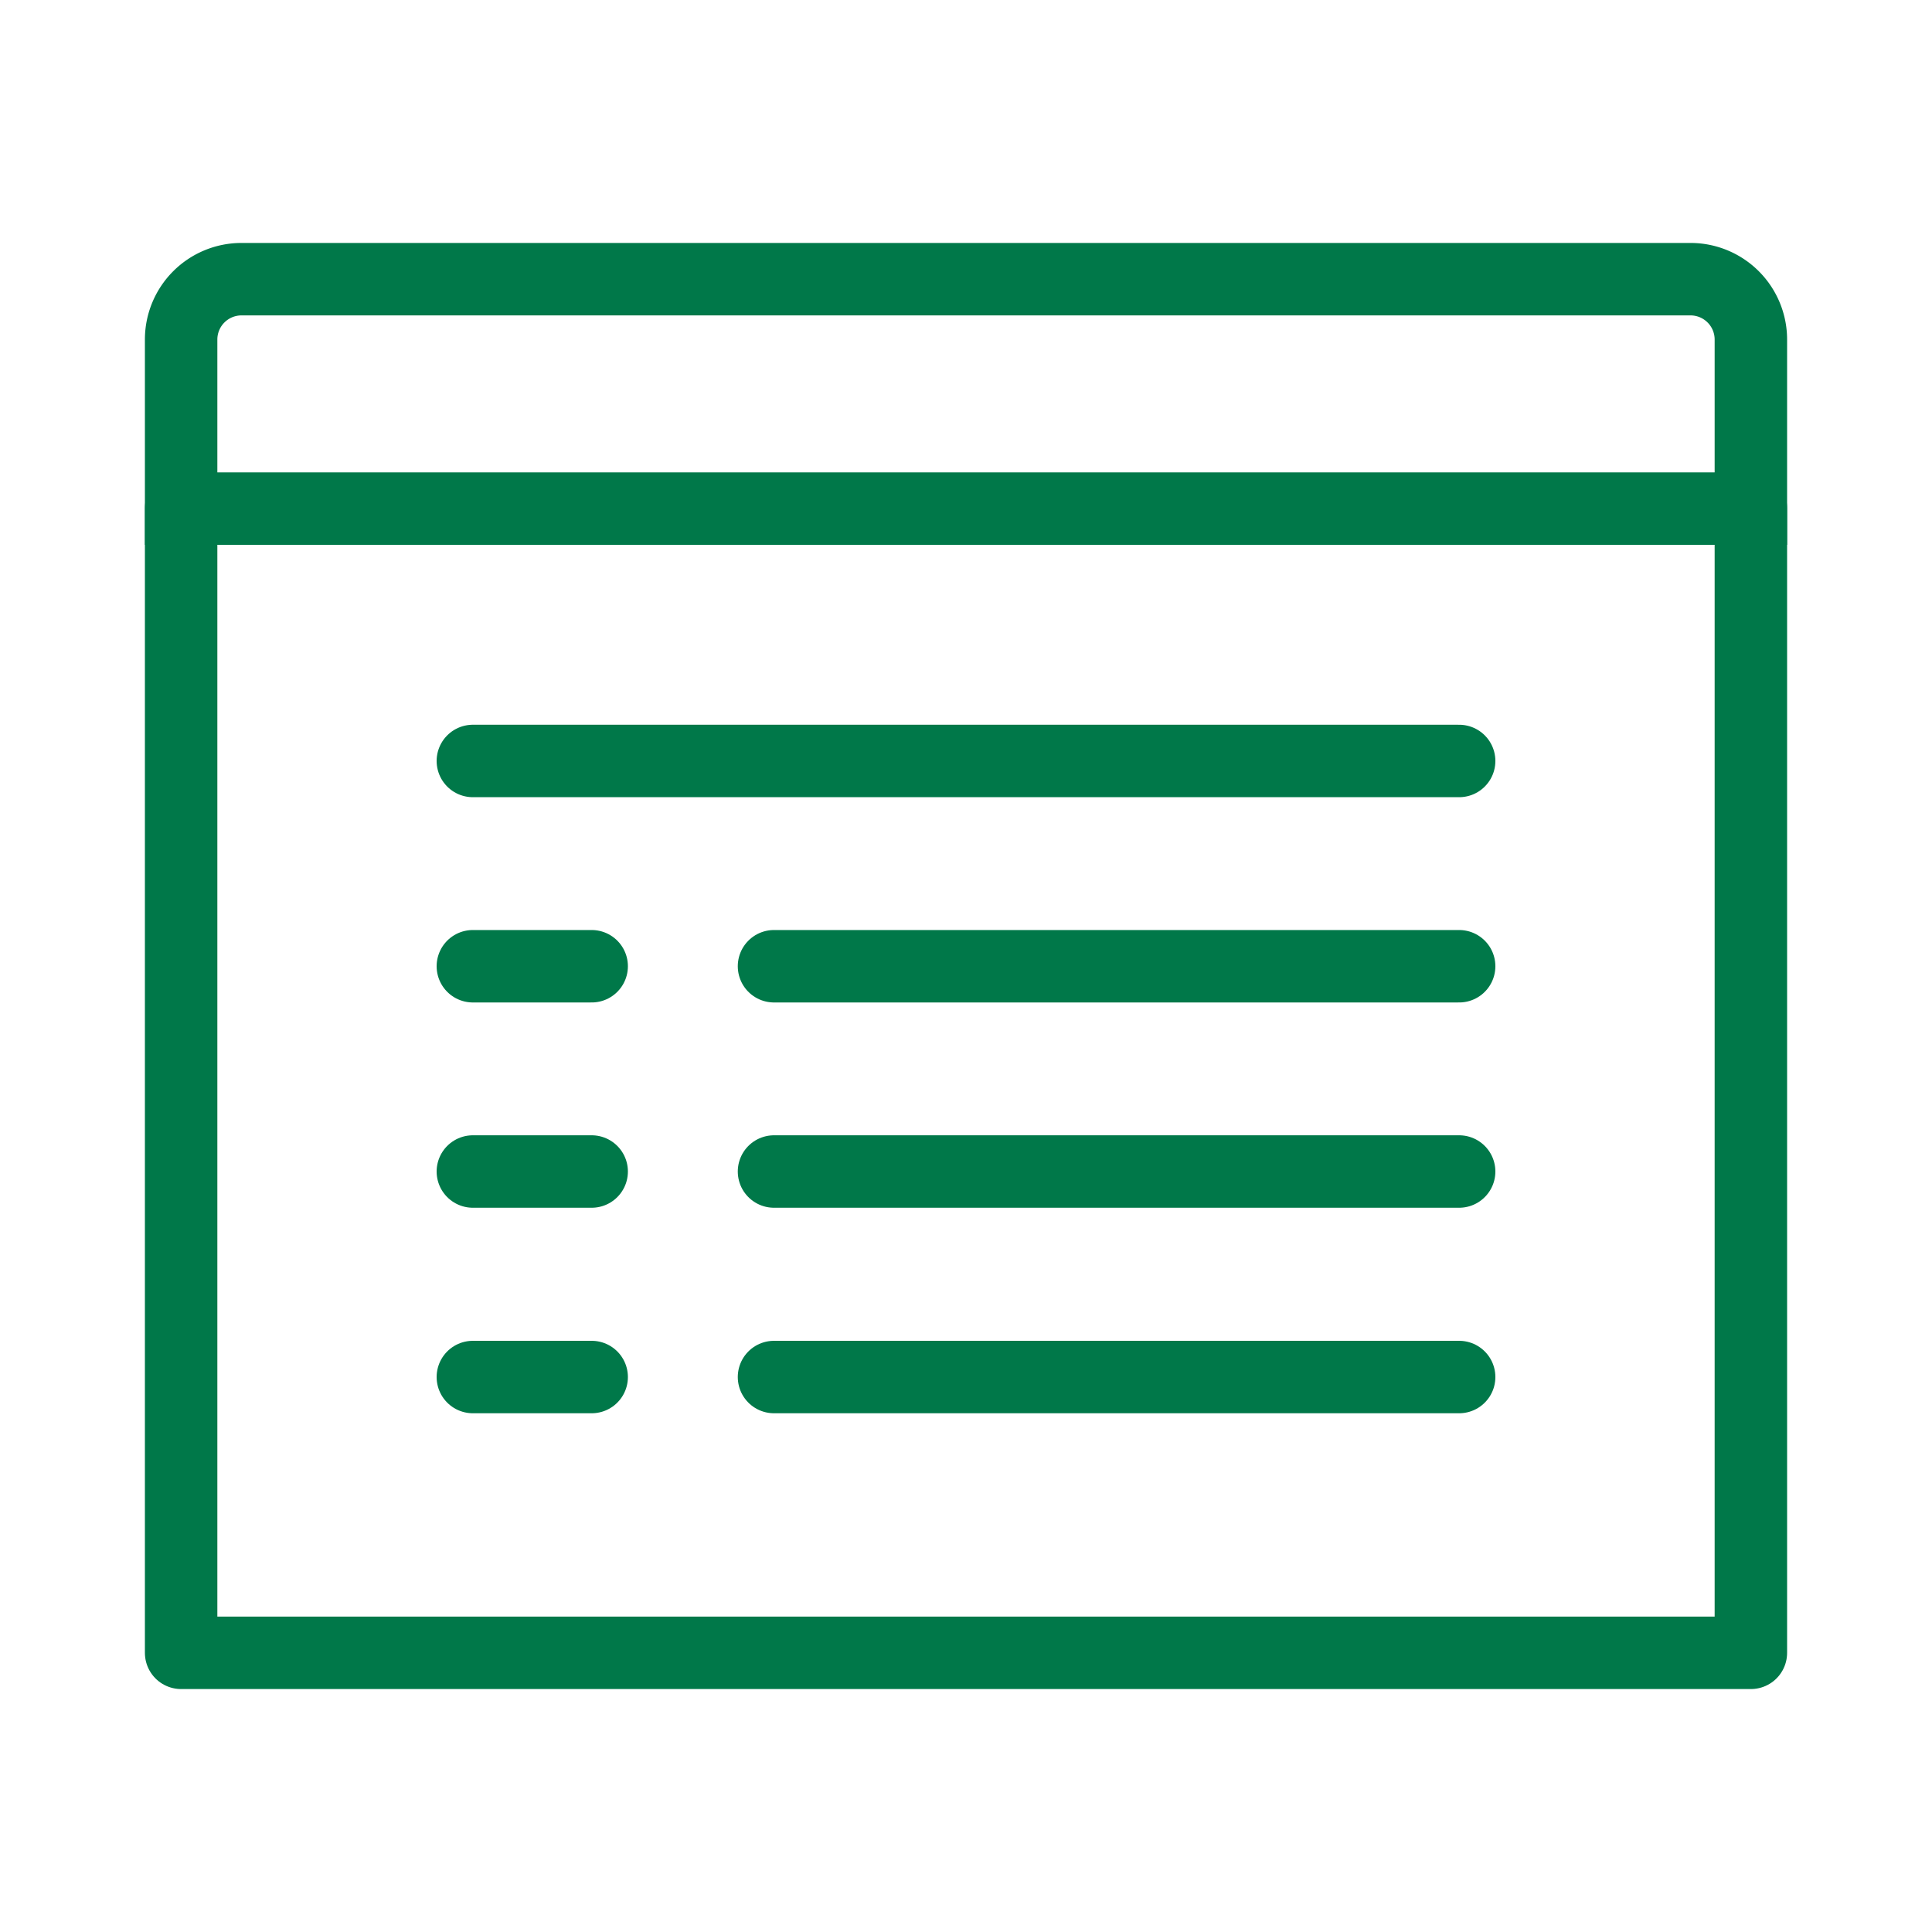
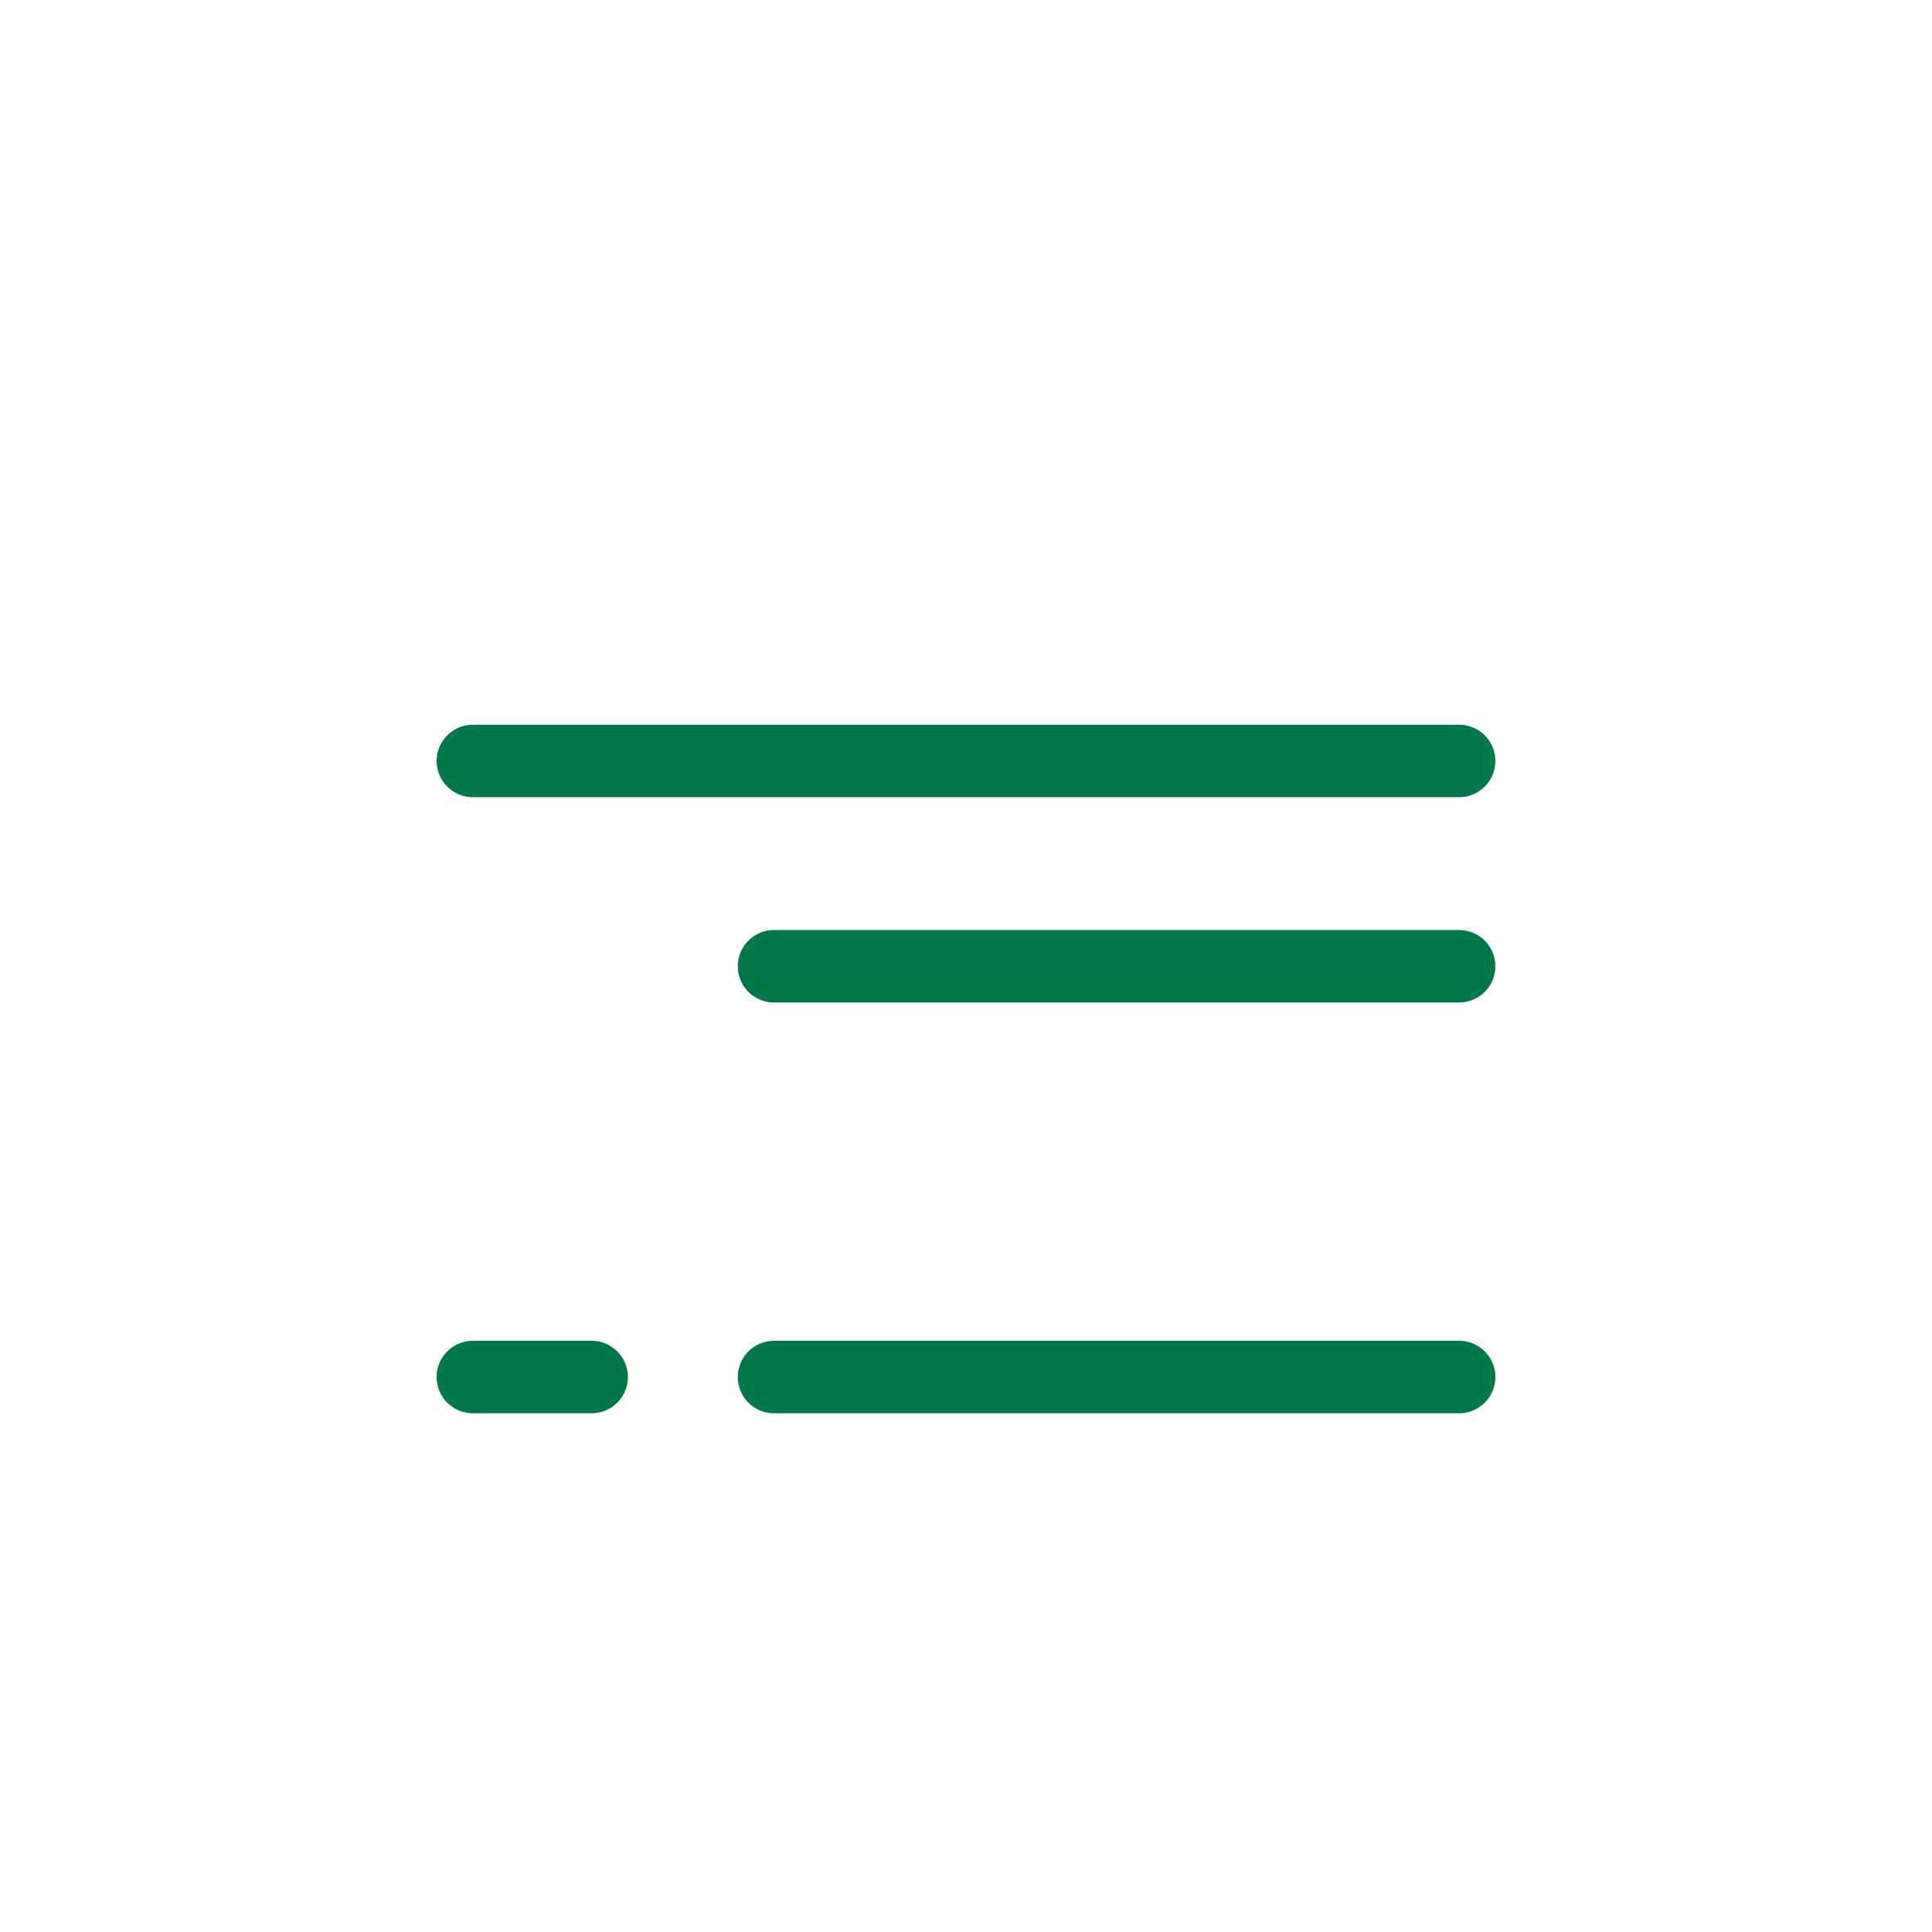
<svg xmlns="http://www.w3.org/2000/svg" viewBox="0 0 80 80">
  <title>Zeichenfläche 92</title>
-   <path d="M70,11.56H10a2.5,2.5,0,0,0-2.5,2.5v7h65v-7A2.5,2.5,0,0,0,70,11.56Z" style="fill:none;stroke:#007849;stroke-miterlimit:10;stroke-width:3px" />
-   <polyline points="72.5 21.04 72.5 68.44 7.5 68.44 7.5 21.04" style="fill:none;stroke:#007849;stroke-linecap:round;stroke-linejoin:round;stroke-width:3px" />
  <line x1="19.58" y1="31.51" x2="60.42" y2="31.51" style="fill:none;stroke:#007849;stroke-linecap:round;stroke-linejoin:round;stroke-width:3px" />
-   <line x1="19.58" y1="40.01" x2="24.5" y2="40.01" style="fill:none;stroke:#007849;stroke-linecap:round;stroke-linejoin:round;stroke-width:3px" />
  <line x1="32.05" y1="40.01" x2="60.42" y2="40.01" style="fill:none;stroke:#007849;stroke-linecap:round;stroke-linejoin:round;stroke-width:3px" />
-   <line x1="19.58" y1="48.51" x2="24.5" y2="48.51" style="fill:none;stroke:#007849;stroke-linecap:round;stroke-linejoin:round;stroke-width:3px" />
-   <line x1="32.05" y1="48.51" x2="60.42" y2="48.51" style="fill:none;stroke:#007849;stroke-linecap:round;stroke-linejoin:round;stroke-width:3px" />
  <line x1="19.58" y1="57.02" x2="24.5" y2="57.02" style="fill:none;stroke:#007849;stroke-linecap:round;stroke-linejoin:round;stroke-width:3px" />
  <line x1="32.05" y1="57.02" x2="60.42" y2="57.02" style="fill:none;stroke:#007849;stroke-linecap:round;stroke-linejoin:round;stroke-width:3px" />
</svg>